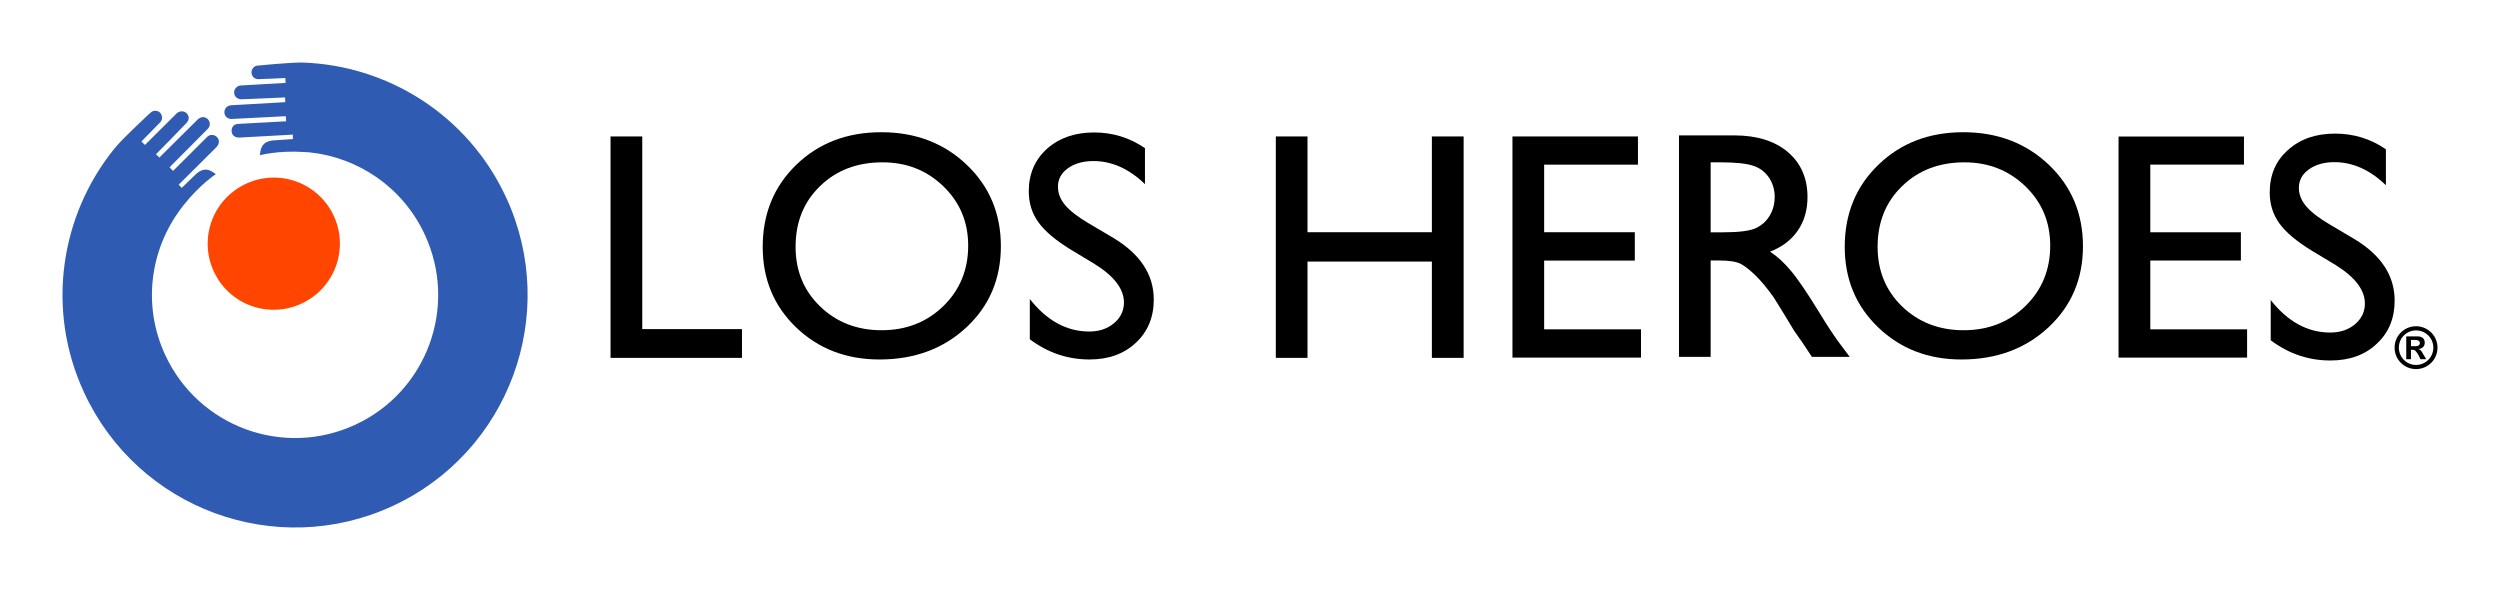
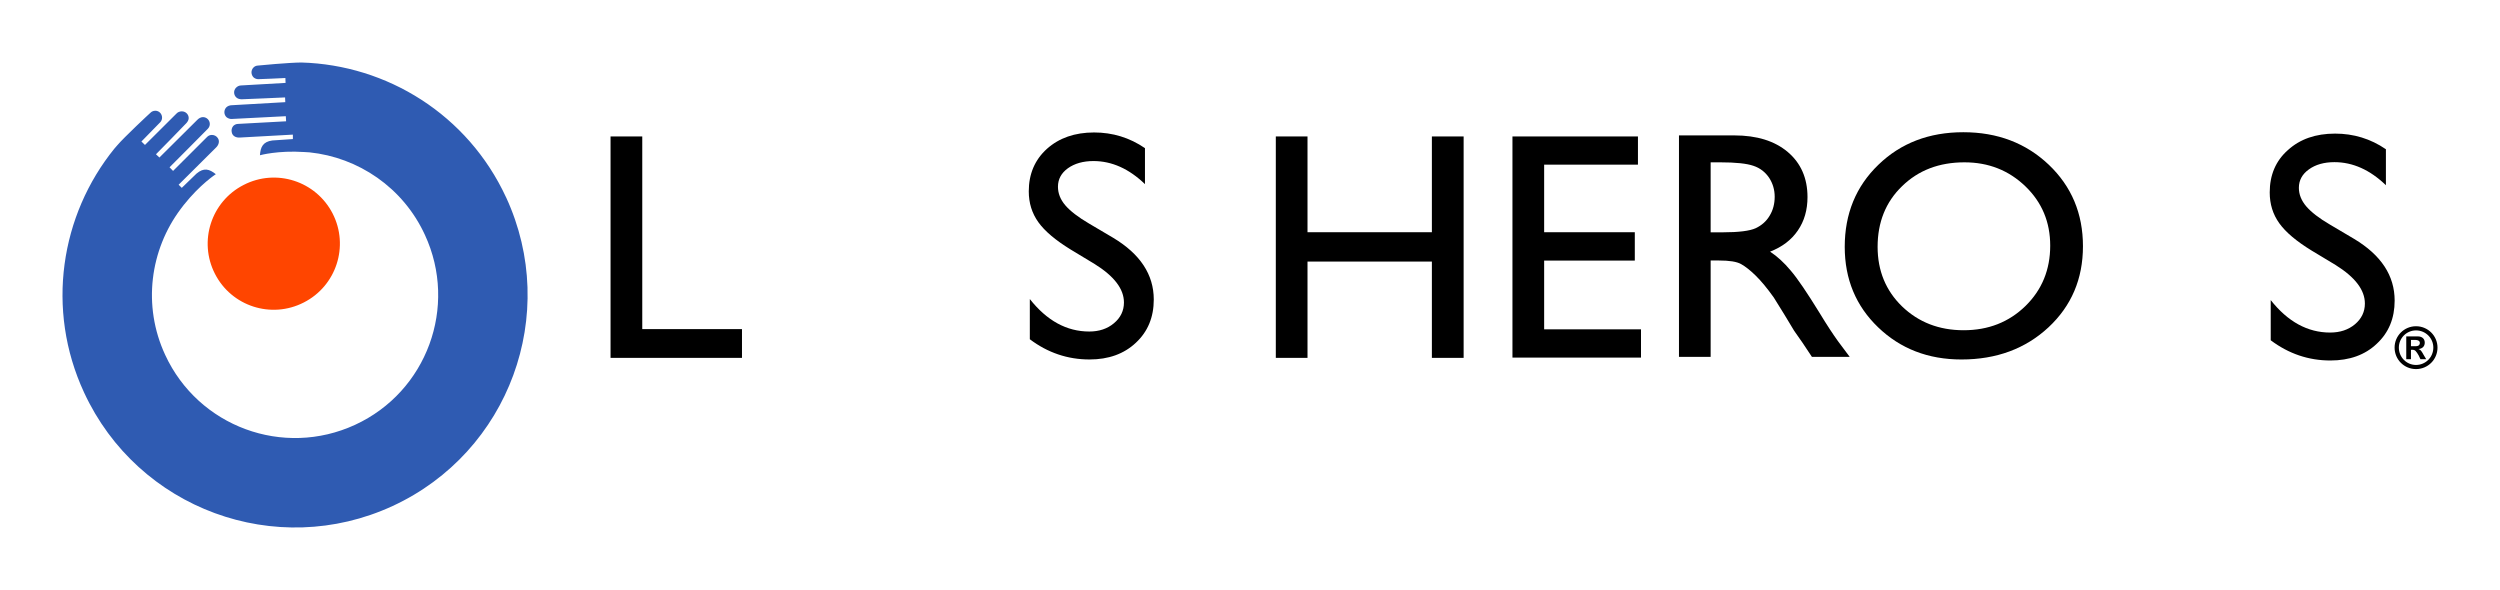
<svg xmlns="http://www.w3.org/2000/svg" xmlns:ns1="http://sodipodi.sourceforge.net/DTD/sodipodi-0.dtd" xmlns:ns2="http://www.inkscape.org/namespaces/inkscape" width="1000" height="236.002" viewBox="0 0 264.583 62.442" version="1.1" id="svg3820" xml:space="preserve" ns1:docname="Los Héroes Logo.svg" ns2:version="1.2.2 (732a01da63, 2022-12-09)">
  <title id="title894">Caja Los Héroes</title>
  <ns1:namedview id="namedview3822" pagecolor="#ffffff" bordercolor="#666666" borderopacity="1.0" ns2:showpageshadow="2" ns2:pageopacity="0.0" ns2:pagecheckerboard="0" ns2:deskcolor="#d1d1d1" ns2:document-units="px" showgrid="false" ns2:zoom="0.8" ns2:cx="500" ns2:cy="117.5" ns2:window-width="1366" ns2:window-height="705" ns2:window-x="-8" ns2:window-y="-8" ns2:window-maximized="1" ns2:current-layer="layer1" />
  <defs id="defs3817">
    <clipPath clipPathUnits="userSpaceOnUse" id="clipPath3840">
      <path d="M 0,540 H 959.811 V 0 H 0 Z" id="path3838" />
    </clipPath>
  </defs>
  <g ns2:label="Capa 1" ns2:groupmode="layer" id="layer1" transform="translate(-256.816,-237.952)">
    <g id="g3832" transform="matrix(0.353,0,0,-0.353,-203.52,348.991)">
      <g id="g3834">
        <g id="g3836" clip-path="url(#clipPath3840)" />
      </g>
    </g>
    <g id="g822">
      <g id="g801" style="fill:#000000">
        <path d="m 513.587,275.967 -0.289,-0.488 c -0.242,-0.44 -0.307,-0.5 -0.508,-0.575 v -0.016 c 0.404,-0.041 0.645,-0.296 0.645,-0.67 0,-0.38 -0.242,-0.666 -0.756,-0.666 h -1.201 v 2.416 h 0.498 v -0.999 h 0.09 c 0.209,0 0.292,0.028 0.397,0.125 0.094,0.097 0.239,0.302 0.327,0.474 l 0.191,0.4 z m -1.611,-1.376 v -0.666 h 0.443 c 0.32,0 0.498,0.114 0.498,0.33 0,0.165 -0.104,0.336 -0.441,0.336 z m 0.534,-1.672 c 1.013,0 1.833,0.815 1.833,1.82 0,1.019 -0.82,1.837 -1.833,1.837 -1.003,0 -1.816,-0.818 -1.816,-1.837 0,-1.005 0.814,-1.82 1.816,-1.82 m 0,-0.441 c -1.251,0 -2.267,1.009 -2.267,2.261 0,1.266 1.016,2.274 2.267,2.274 1.255,0 2.274,-1.008 2.274,-2.274 0,-1.251 -1.019,-2.261 -2.274,-2.261" style="fill:#000000;fill-opacity:1;fill-rule:nonzero;stroke:none;stroke-width:0.353" id="path4193" />
        <path d="m 321.432,252.393 h 3.357 v 20.389 h 10.553 v 3.044 H 321.432 Z" style="fill:#000000;fill-opacity:1;fill-rule:nonzero;stroke:none;stroke-width:0.353" id="path3846" clip-path="none" />
        <g id="g3850" clip-path="none" transform="matrix(1.1,0,0,-1.1,-437.872,546.598)" style="fill:#000000;stroke-width:0.321">
          <g id="g3856" transform="translate(716.327,267.866)" style="fill:#000000;stroke-width:0.321">
-             <path d="m 0,0 c 3.286,0 6.03,-1.046 8.217,-3.13 2.188,-2.083 3.286,-4.696 3.286,-7.835 0,-3.148 -1.104,-5.748 -3.313,-7.807 -2.212,-2.056 -4.999,-3.093 -8.361,-3.093 -3.216,0 -5.893,1.037 -8.031,3.093 -2.139,2.059 -3.209,4.641 -3.209,7.746 0,3.176 1.08,5.813 3.233,7.896 C -6.021,-1.046 -3.304,0 0,0 m 0.113,-2.897 c -2.435,0 -4.439,-0.762 -6.008,-2.289 -1.576,-1.526 -2.353,-3.472 -2.353,-5.84 0,-2.297 0.783,-4.216 2.365,-5.739 1.572,-1.515 3.546,-2.286 5.911,-2.286 2.37,0 4.356,0.778 5.95,2.332 1.591,1.56 2.38,3.497 2.38,5.806 0,2.264 -0.789,4.161 -2.38,5.7 -1.594,1.551 -3.549,2.316 -5.865,2.316" style="fill:#000000;fill-opacity:1;fill-rule:nonzero;stroke:none;stroke-width:0.321" id="path3858" />
-           </g>
+             </g>
          <g id="g3860" transform="translate(736.857,255.183)" style="fill:#000000;stroke-width:0.321">
            <path d="m 0,0 -2.319,1.401 c -1.45,0.893 -2.484,1.762 -3.099,2.622 -0.621,0.869 -0.924,1.851 -0.924,2.974 0,1.676 0.587,3.041 1.747,4.087 1.169,1.046 2.68,1.576 4.54,1.576 1.774,0 3.414,-0.496 4.892,-1.509 V 7.688 c -1.53,1.478 -3.188,2.221 -4.956,2.221 -0.992,0 -1.815,-0.235 -2.46,-0.694 -0.636,-0.462 -0.955,-1.05 -0.955,-1.778 0,-0.633 0.233,-1.23 0.704,-1.783 C -2.356,5.1 -1.594,4.512 -0.551,3.901 L 1.781,2.524 c 2.597,-1.56 3.903,-3.537 3.903,-5.938 0,-1.704 -0.575,-3.09 -1.722,-4.158 -1.141,-1.074 -2.631,-1.609 -4.458,-1.609 -2.104,0 -4.026,0.649 -5.745,1.946 v 3.867 c 1.643,-2.081 3.546,-3.124 5.721,-3.124 0.948,0 1.744,0.266 2.371,0.796 0.639,0.532 0.964,1.202 0.964,1.997 0,1.303 -0.94,2.53 -2.815,3.699" style="fill:#000000;fill-opacity:1;fill-rule:nonzero;stroke:none;stroke-width:0.321" id="path3862" />
          </g>
        </g>
        <path d="m 408.356,252.393 h 3.36 v 23.433 h -3.36 v -10.192 h -13.163 v 10.192 h -3.354 V 252.393 h 3.354 v 10.136 h 13.163 z" style="fill:#000000;fill-opacity:1;fill-rule:nonzero;stroke:none;stroke-width:0.353" id="path3866" clip-path="none" />
        <path d="m 416.884,252.393 h 13.281 v 2.984 h -9.927 v 7.152 h 9.594 v 3.001 h -9.594 v 7.276 h 10.25 v 2.991 h -13.604 z" style="fill:#000000;fill-opacity:1;fill-rule:nonzero;stroke:none;stroke-width:0.353" id="path3870" clip-path="none" />
        <g id="g3874" clip-path="none" transform="matrix(1.1,0,0,-1.1,-437.872,546.598)" style="fill:#000000;stroke-width:0.321">
          <g id="g3880" transform="translate(793.072,246.252)" style="fill:#000000;stroke-width:0.321">
            <path d="m 0,0 v 21.308 h 5.329 c 2.154,0 3.873,-0.526 5.137,-1.597 1.263,-1.067 1.9,-2.524 1.9,-4.335 0,-1.242 -0.309,-2.313 -0.93,-3.218 C 10.815,11.246 9.931,10.579 8.765,10.123 9.441,9.68 10.111,9.074 10.76,8.291 11.414,7.529 12.326,6.174 13.51,4.256 14.247,3.038 14.85,2.132 15.291,1.521 L 16.426,0 h -3.635 l -0.93,1.398 C 11.824,1.444 11.766,1.536 11.674,1.664 L 11.084,2.506 10.145,4.063 9.12,5.715 C 8.496,6.593 7.911,7.297 7.385,7.814 6.865,8.324 6.394,8.695 5.972,8.93 5.553,9.163 4.846,9.273 3.836,9.273 H 3.047 V 0 Z M 3.962,18.717 H 3.047 V 11.983 H 4.2 c 1.548,0 2.613,0.135 3.185,0.398 0.572,0.272 1.022,0.664 1.343,1.209 0.321,0.526 0.481,1.141 0.481,1.817 0,0.67 -0.181,1.279 -0.533,1.82 -0.367,0.542 -0.859,0.936 -1.508,1.153 -0.642,0.224 -1.713,0.337 -3.206,0.337" style="fill:#000000;fill-opacity:1;fill-rule:nonzero;stroke:none;stroke-width:0.321" id="path3882" />
          </g>
          <g id="g3884" transform="translate(820.428,267.866)" style="fill:#000000;stroke-width:0.321">
            <path d="m 0,0 c 3.292,0 6.03,-1.046 8.227,-3.13 2.187,-2.083 3.285,-4.696 3.285,-7.841 0,-3.142 -1.11,-5.742 -3.316,-7.801 -2.212,-2.056 -5.005,-3.093 -8.373,-3.093 -3.207,0 -5.877,1.037 -8.016,3.093 -2.145,2.059 -3.215,4.641 -3.215,7.746 0,3.176 1.077,5.813 3.239,7.896 C -6.018,-1.046 -3.292,0 0,0 m 0.113,-2.897 c -2.438,0 -4.433,-0.762 -6.005,-2.295 -1.573,-1.52 -2.353,-3.466 -2.353,-5.834 0,-2.297 0.786,-4.216 2.359,-5.739 1.578,-1.515 3.549,-2.286 5.917,-2.286 2.377,0 4.356,0.778 5.95,2.332 1.591,1.56 2.38,3.497 2.38,5.806 0,2.264 -0.789,4.161 -2.38,5.7 -1.594,1.536 -3.543,2.316 -5.868,2.316" style="fill:#000000;fill-opacity:1;fill-rule:nonzero;stroke:none;stroke-width:0.321" id="path3886" />
          </g>
        </g>
-         <path d="m 481.029,252.398 h 13.274 v 2.977 h -9.914 v 7.156 h 9.587 v 2.997 h -9.587 v 7.279 h 10.244 v 2.988 h -13.604 z" style="fill:#000000;fill-opacity:1;fill-rule:nonzero;stroke:none;stroke-width:0.353" id="path3890" clip-path="none" />
        <path d="m 504.015,266.007 -2.557,-1.54 c -1.601,-0.982 -2.738,-1.937 -3.414,-2.883 -0.686,-0.956 -1.016,-2.035 -1.016,-3.27 0,-1.843 0.639,-3.344 1.921,-4.477 1.288,-1.167 2.936,-1.745 4.999,-1.745 1.951,0 3.751,0.541 5.376,1.655 v 3.808 c -1.682,-1.625 -3.502,-2.442 -5.451,-2.442 -1.093,0 -1.995,0.258 -2.697,0.763 -0.71,0.508 -1.063,1.155 -1.063,1.955 0,0.696 0.263,1.352 0.781,1.961 0.524,0.609 1.352,1.256 2.506,1.928 l 2.56,1.514 c 2.86,1.715 4.289,3.889 4.289,6.529 0,1.88 -0.629,3.398 -1.895,4.572 -1.24,1.181 -2.882,1.769 -4.904,1.769 -2.311,0 -4.417,-0.714 -6.317,-2.14 v -4.252 c 1.809,2.288 3.909,3.435 6.286,3.435 1.057,0 1.928,-0.292 2.628,-0.875 0.696,-0.585 1.052,-1.322 1.052,-2.196 0,-1.433 -1.029,-2.782 -3.084,-4.067" style="fill:#000000;fill-opacity:1;fill-rule:nonzero;stroke:none;stroke-width:0.353" id="path3902" clip-path="none" />
      </g>
      <path d="m 279.563,266.928 c 1.753,3.442 5.971,4.801 9.409,3.034 3.438,-1.752 4.811,-5.964 3.048,-9.412 -1.763,-3.431 -5.972,-4.8 -9.416,-3.027 -3.445,1.753 -4.797,5.974 -3.041,9.406" style="font-variation-settings:normal;vector-effect:none;fill:#ff4500;fill-opacity:1;fill-rule:nonzero;stroke:none;stroke-width:0.353;stroke-linecap:butt;stroke-linejoin:miter;stroke-miterlimit:4;stroke-dasharray:none;stroke-dashoffset:0;stroke-opacity:1;-inkscape-stroke:none;stop-color:#000000" id="path3906" clip-path="none" />
      <path d="m 310.378,258.844 c -4.061,-8.777 -12.622,-14.024 -21.674,-14.277 -1.312,0.009 -4.525,0.31 -4.585,0.323 -0.185,0.006 -0.377,0.084 -0.505,0.238 -0.263,0.299 -0.238,0.75 0.054,1.029 0.137,0.108 0.306,0.175 0.471,0.175 0.064,0.013 2.88,-0.124 2.88,-0.124 l 0.019,0.518 -4.706,0.269 c -0.201,0 -0.413,0.098 -0.554,0.26 -0.266,0.286 -0.243,0.753 0.057,1.019 0.154,0.141 0.383,0.185 0.554,0.185 0.071,0.009 4.598,-0.196 4.598,-0.196 l 0.022,0.501 -5.648,0.323 c -0.212,0 -0.454,0.077 -0.609,0.242 -0.271,0.304 -0.245,0.768 0.044,1.032 0.162,0.125 0.353,0.189 0.525,0.183 0.212,-0.006 5.743,-0.294 5.743,-0.294 l 0.031,0.539 -5.079,0.276 c -0.189,0 -0.371,0.077 -0.518,0.222 -0.158,0.188 -0.212,0.454 -0.152,0.673 0.074,0.397 0.457,0.582 0.861,0.548 l 5.605,-0.309 v 0.471 l -2.18,0.148 c -0.989,0.137 -1.251,0.699 -1.305,1.564 0,0 1.904,-0.528 4.696,-0.34 0.209,0.013 0.39,0.034 0.555,0.034 5.14,0.534 9.89,3.7 12.207,8.733 3.519,7.596 0.206,16.605 -7.39,20.103 -7.602,3.508 -16.588,0.191 -20.096,-7.398 -2.426,-5.224 -1.592,-11.128 1.634,-15.437 0.104,-0.142 0.212,-0.273 0.323,-0.424 1.743,-2.199 3.401,-3.266 3.401,-3.266 -0.686,-0.549 -1.258,-0.72 -2.039,-0.067 l -1.564,1.513 -0.333,-0.33 3.969,-3.945 c 0.279,-0.269 0.404,-0.686 0.168,-1.006 -0.132,-0.194 -0.361,-0.32 -0.612,-0.32 -0.206,0 -0.384,0.078 -0.511,0.212 l -3.603,3.597 -0.373,-0.384 c 0,0 3.912,-3.916 4.043,-4.067 0.137,-0.134 0.219,-0.327 0.219,-0.511 0,-0.4 -0.323,-0.733 -0.73,-0.733 -0.232,0 -0.448,0.138 -0.596,0.292 l -4.009,3.984 -0.364,-0.343 c 0,0 3.187,-3.234 3.223,-3.301 0.114,-0.131 0.242,-0.316 0.242,-0.528 0,-0.4 -0.332,-0.714 -0.729,-0.714 -0.219,0 -0.428,0.085 -0.559,0.229 l -3.341,3.327 -0.377,-0.363 c 0,0 1.975,-2.006 2.006,-2.052 0.118,-0.132 0.181,-0.294 0.181,-0.475 0,-0.41 -0.323,-0.73 -0.71,-0.73 -0.209,0 -0.4,0.085 -0.525,0.219 -0.044,0.028 -2.816,2.617 -3.529,3.465 -0.098,0.108 -0.178,0.202 -0.266,0.307 h -0.003 c -5.719,7.054 -7.303,17.015 -3.226,25.821 5.699,12.339 20.315,17.718 32.654,12.023 12.343,-5.701 17.714,-20.328 12.016,-32.664" style="font-variation-settings:normal;vector-effect:none;fill:#2f5bb2;fill-opacity:1;fill-rule:nonzero;stroke:none;stroke-width:0.353;stroke-linecap:butt;stroke-linejoin:miter;stroke-miterlimit:4;stroke-dasharray:none;stroke-dashoffset:0;stroke-opacity:1;-inkscape-stroke:none;stop-color:#000000" id="path3910" clip-path="none" />
    </g>
  </g>
</svg>